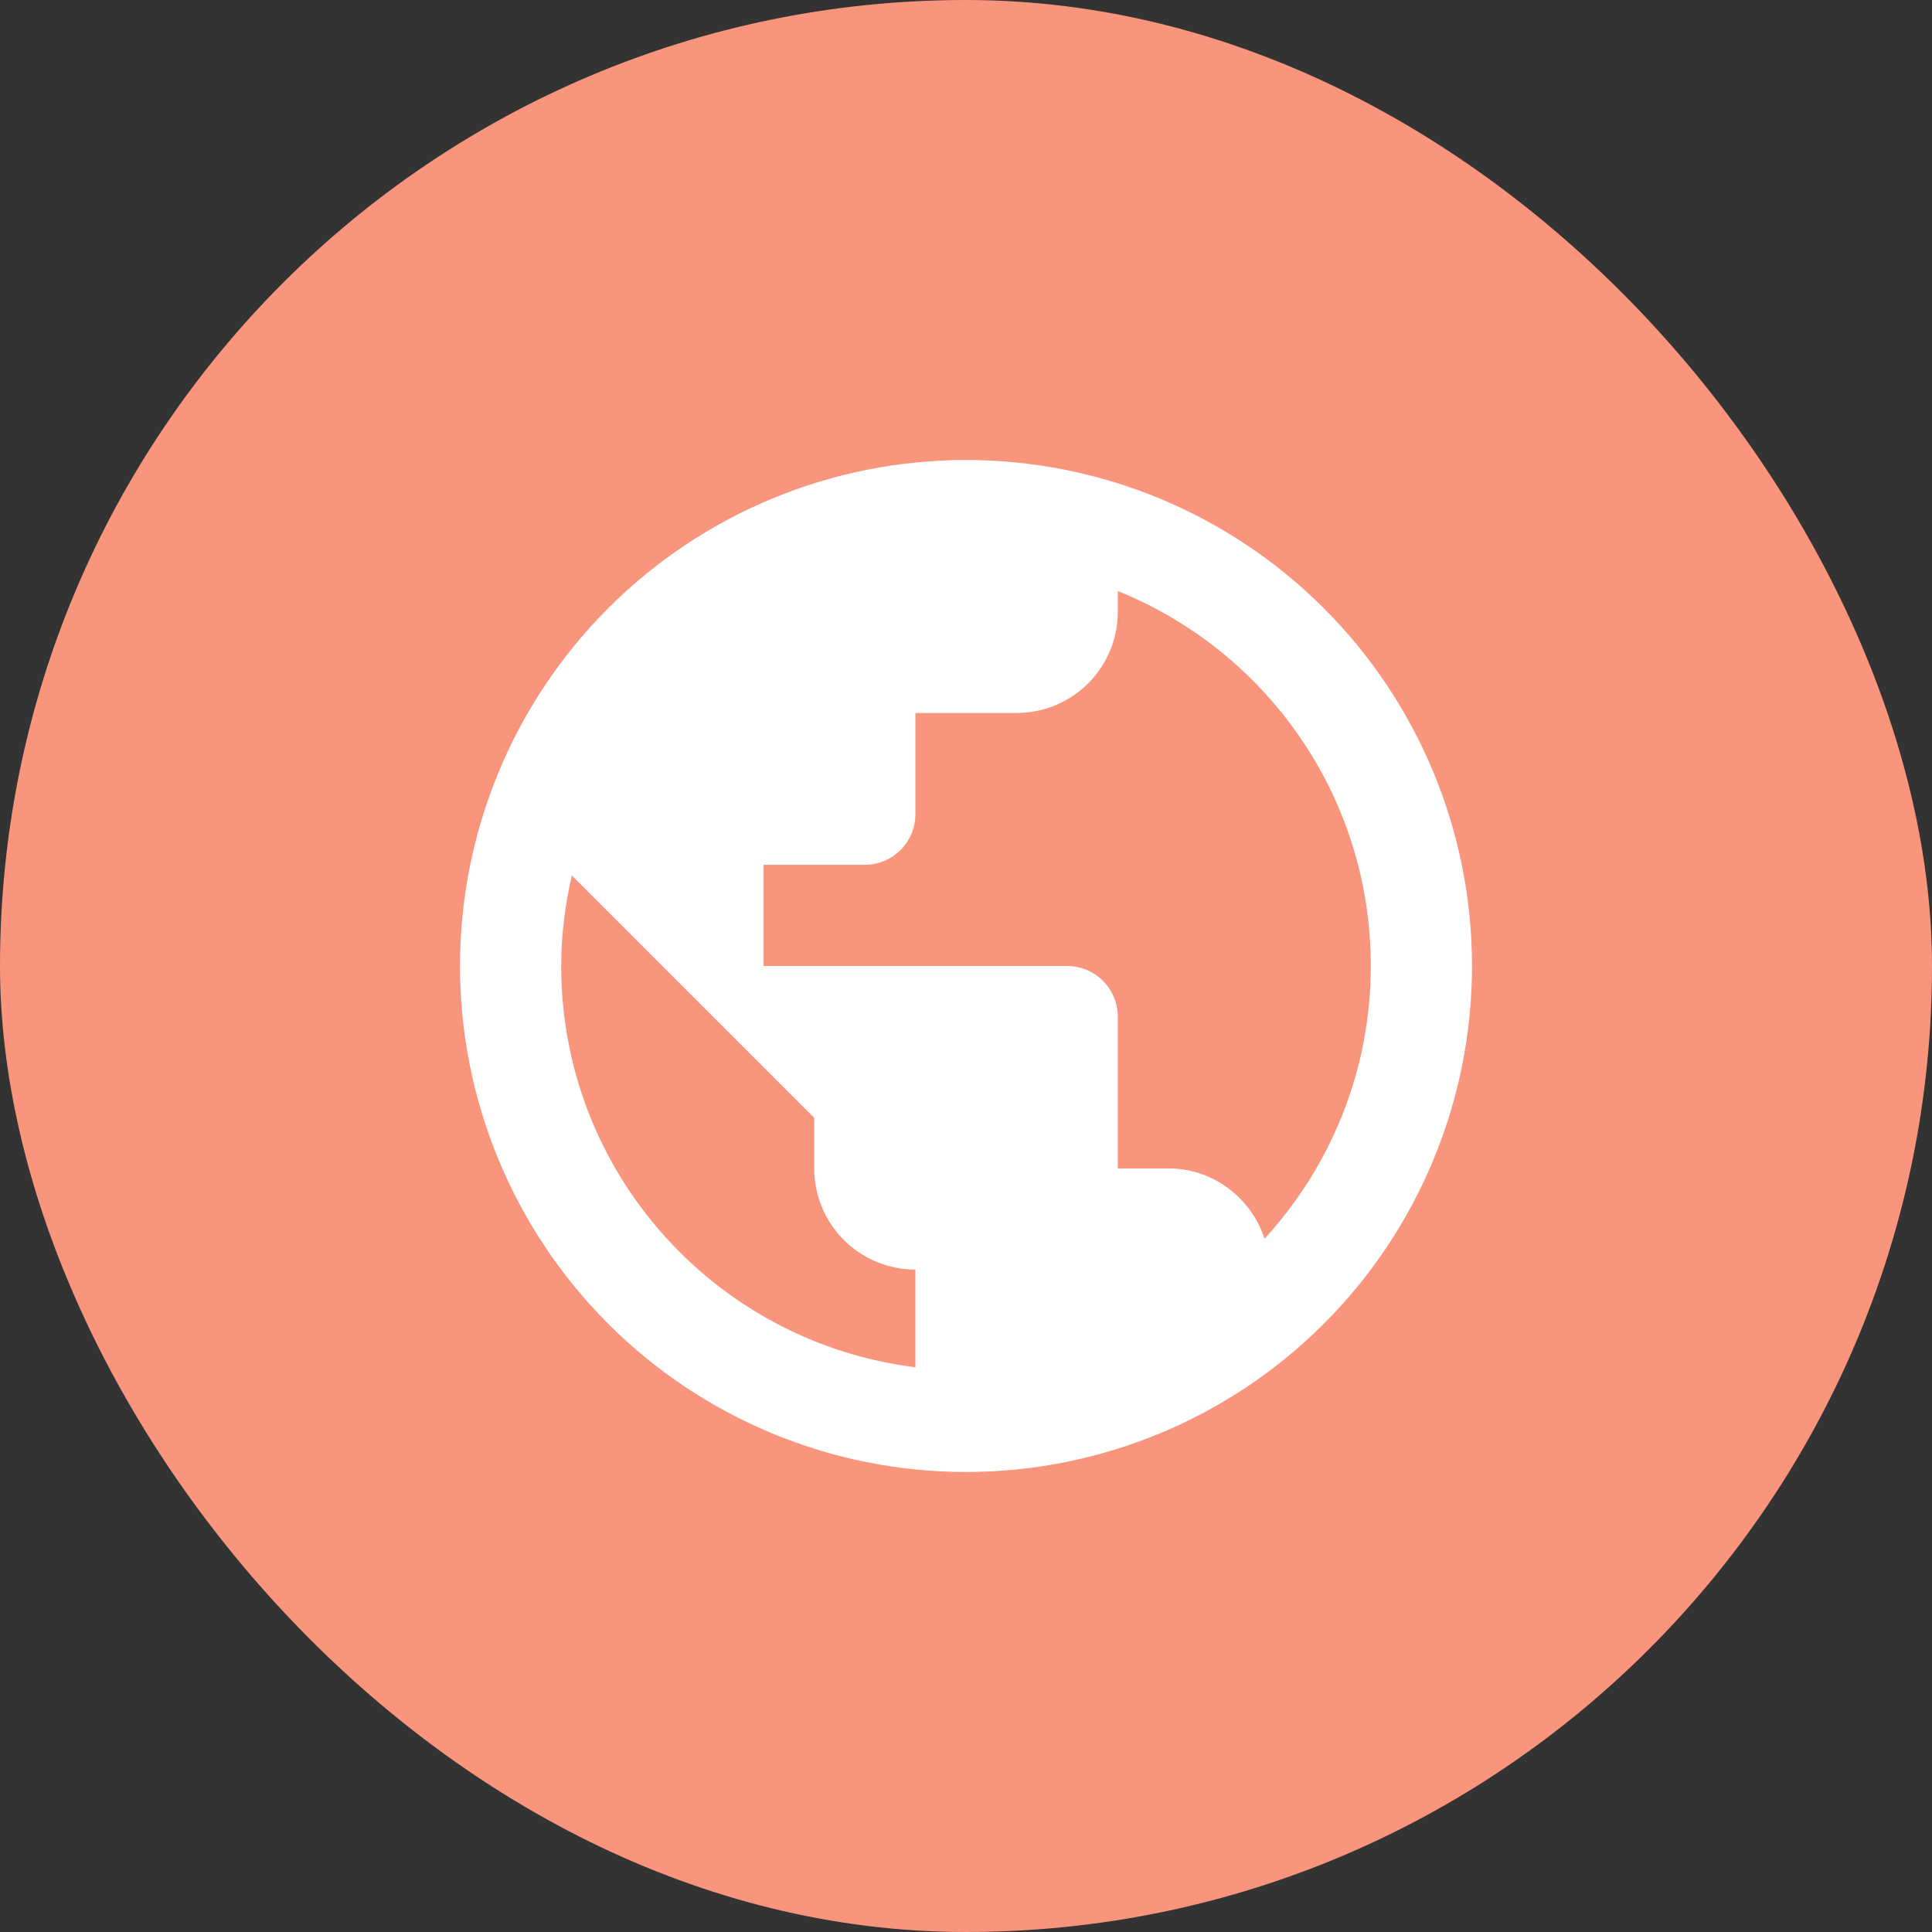
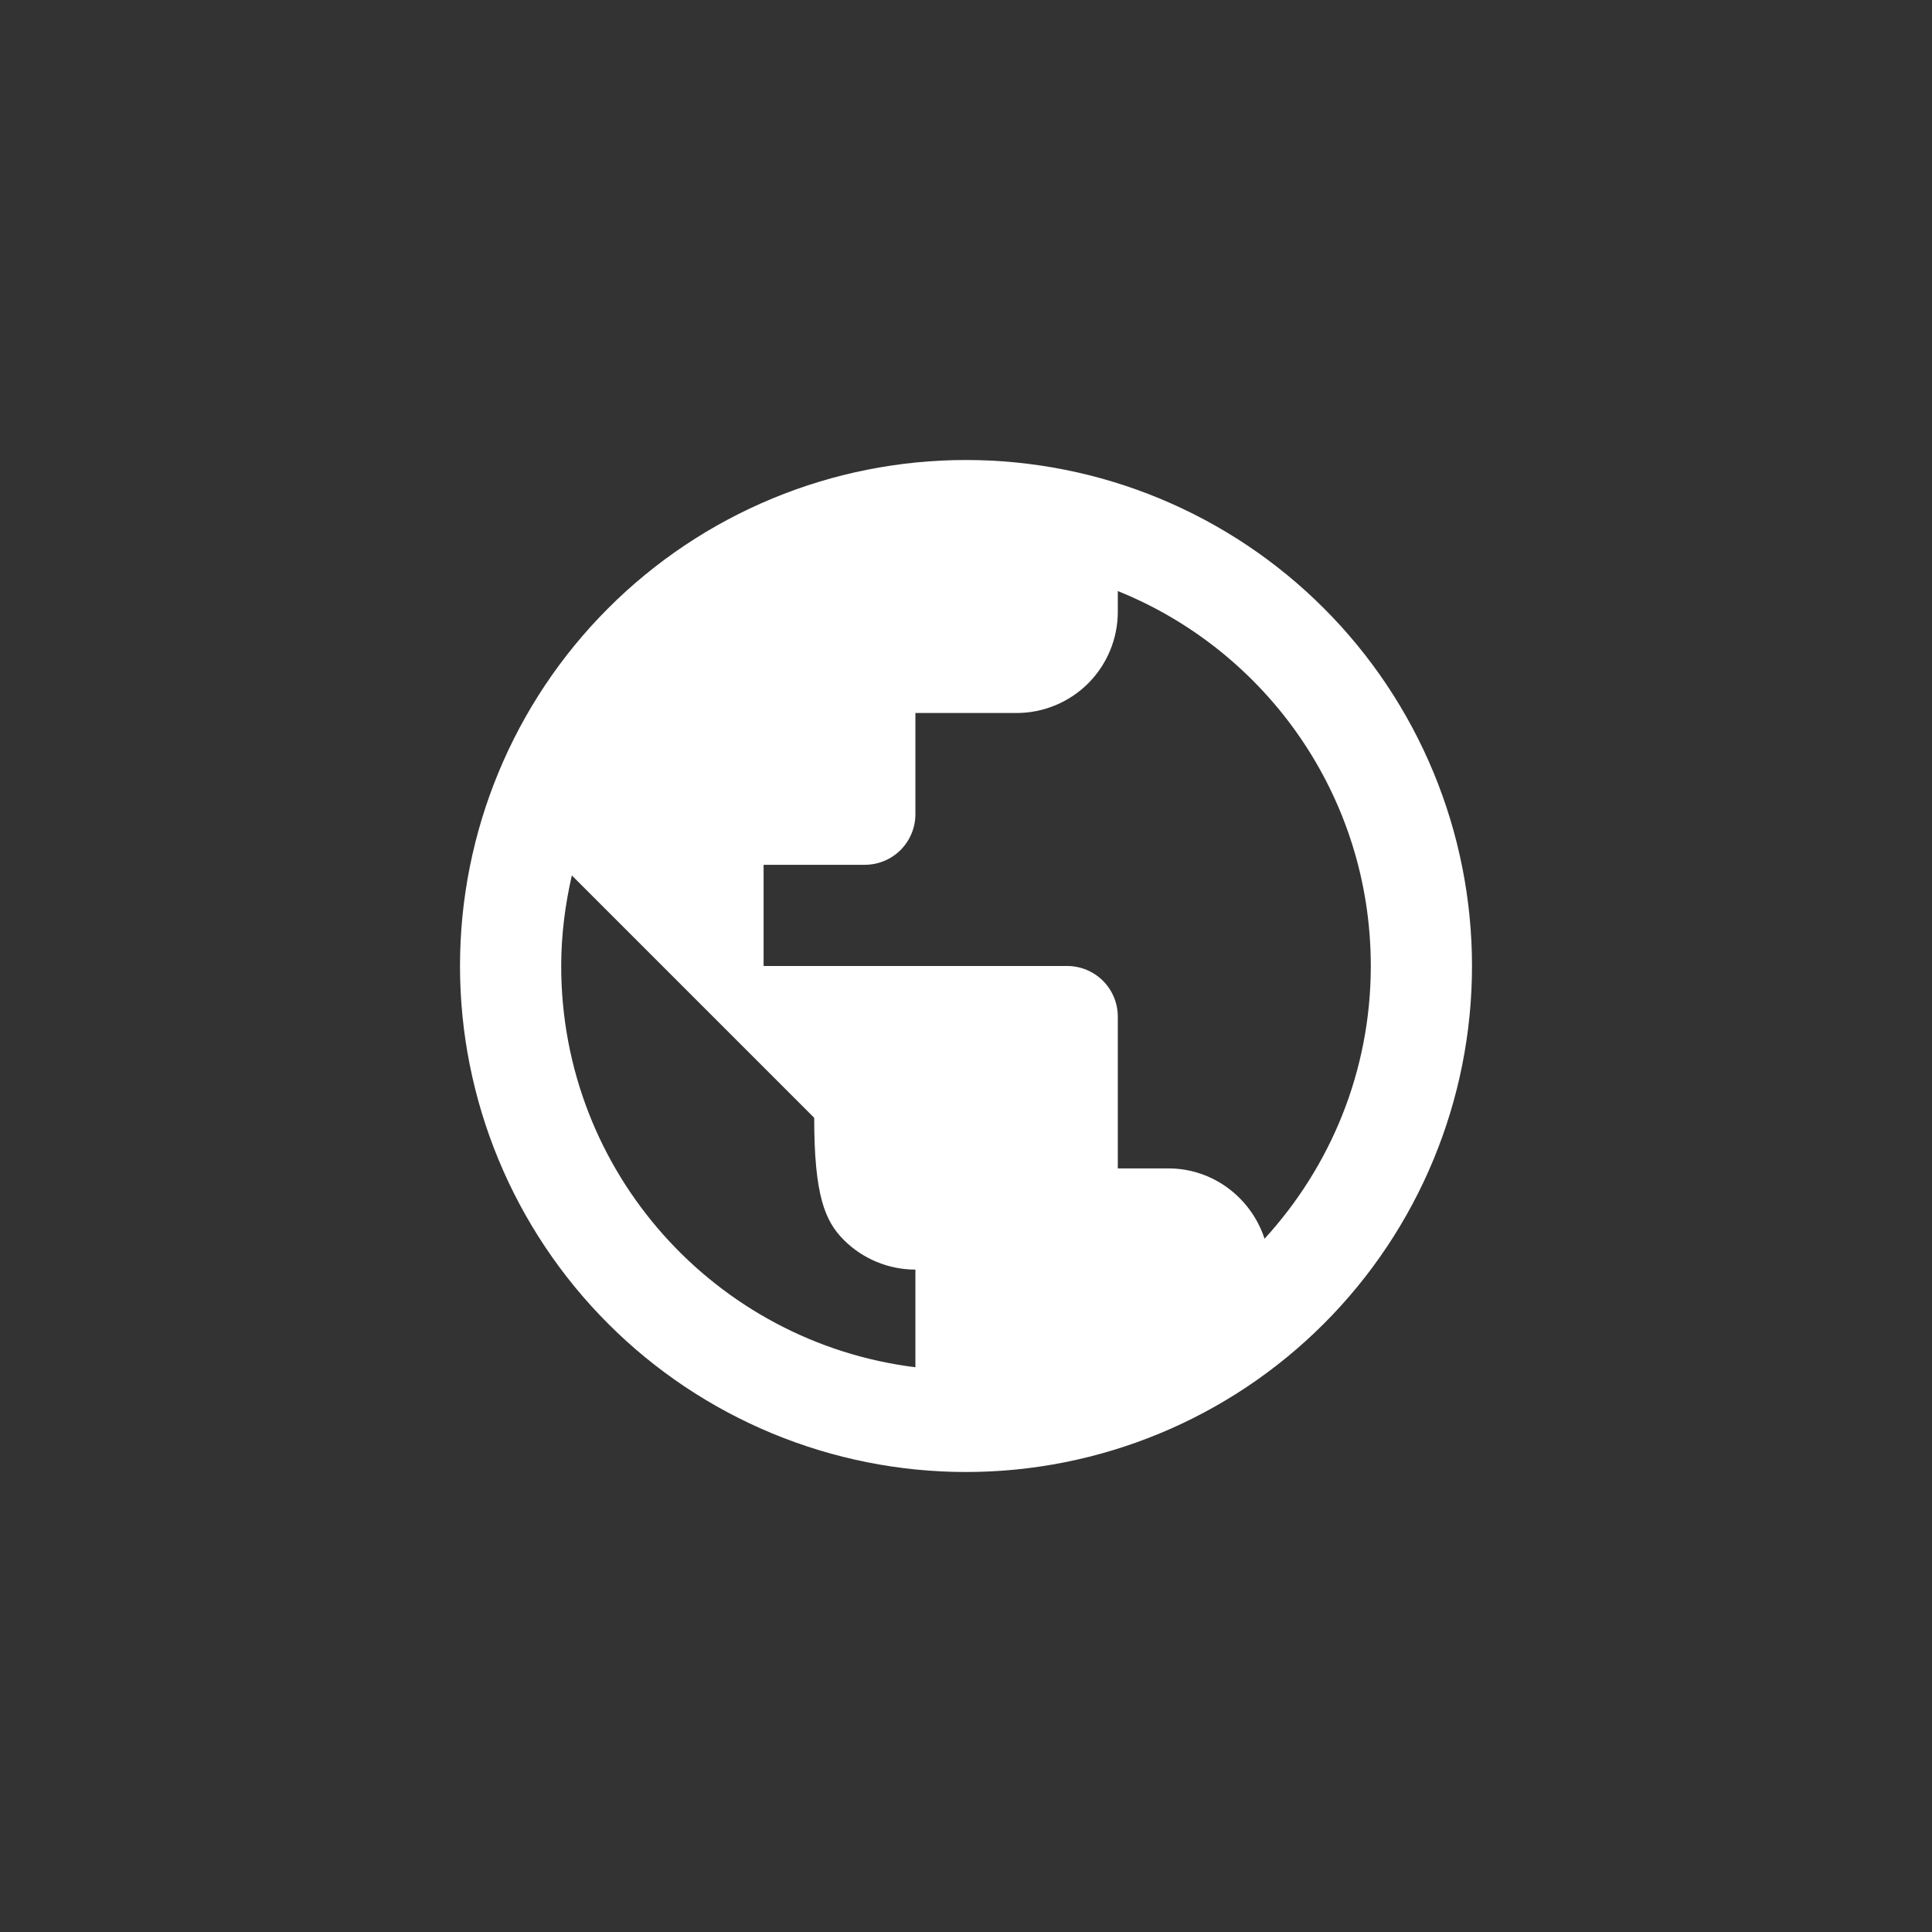
<svg xmlns="http://www.w3.org/2000/svg" width="42" height="42" viewBox="0 0 42 42" fill="none">
  <rect x="0" y="0" width="42" height="42" fill="#333333" stroke="none" />
-   <rect width="42" height="42" rx="21" fill="#F8957C" />
-   <path d="M27.49 26.929C27.204 26.049 26.379 25.4 25.4 25.4H24.3V22.1C24.3 21.808 24.184 21.529 23.978 21.322C23.771 21.116 23.492 21 23.2 21H16.6V18.8H18.8C19.092 18.8 19.372 18.684 19.578 18.478C19.784 18.271 19.9 17.992 19.9 17.7V15.5H22.1C22.683 15.5 23.243 15.268 23.656 14.856C24.068 14.443 24.3 13.883 24.3 13.3V12.849C27.523 14.147 29.8 17.304 29.8 21C29.8 23.288 28.92 25.367 27.49 26.929ZM19.9 29.723C15.555 29.184 12.2 25.488 12.2 21C12.2 20.318 12.288 19.658 12.431 19.031L17.7 24.3V25.4C17.7 25.983 17.932 26.543 18.344 26.956C18.757 27.368 19.317 27.6 19.9 27.6M21 10C19.555 10 18.125 10.284 16.791 10.837C15.456 11.39 14.243 12.2 13.222 13.222C11.159 15.285 10 18.083 10 21C10 23.917 11.159 26.715 13.222 28.778C14.243 29.8 15.456 30.61 16.791 31.163C18.125 31.715 19.555 32 21 32C23.917 32 26.715 30.841 28.778 28.778C30.841 26.715 32 23.917 32 21C32 19.555 31.715 18.125 31.163 16.791C30.61 15.456 29.8 14.243 28.778 13.222C27.757 12.2 26.544 11.39 25.209 10.837C23.875 10.284 22.445 10 21 10Z" fill="white" />
+   <path d="M27.49 26.929C27.204 26.049 26.379 25.4 25.4 25.4H24.3V22.1C24.3 21.808 24.184 21.529 23.978 21.322C23.771 21.116 23.492 21 23.2 21H16.6V18.8H18.8C19.092 18.8 19.372 18.684 19.578 18.478C19.784 18.271 19.9 17.992 19.9 17.7V15.5H22.1C22.683 15.5 23.243 15.268 23.656 14.856C24.068 14.443 24.3 13.883 24.3 13.3V12.849C27.523 14.147 29.8 17.304 29.8 21C29.8 23.288 28.92 25.367 27.49 26.929ZM19.9 29.723C15.555 29.184 12.2 25.488 12.2 21C12.2 20.318 12.288 19.658 12.431 19.031L17.7 24.3C17.7 25.983 17.932 26.543 18.344 26.956C18.757 27.368 19.317 27.6 19.9 27.6M21 10C19.555 10 18.125 10.284 16.791 10.837C15.456 11.39 14.243 12.2 13.222 13.222C11.159 15.285 10 18.083 10 21C10 23.917 11.159 26.715 13.222 28.778C14.243 29.8 15.456 30.61 16.791 31.163C18.125 31.715 19.555 32 21 32C23.917 32 26.715 30.841 28.778 28.778C30.841 26.715 32 23.917 32 21C32 19.555 31.715 18.125 31.163 16.791C30.61 15.456 29.8 14.243 28.778 13.222C27.757 12.2 26.544 11.39 25.209 10.837C23.875 10.284 22.445 10 21 10Z" fill="white" />
</svg>